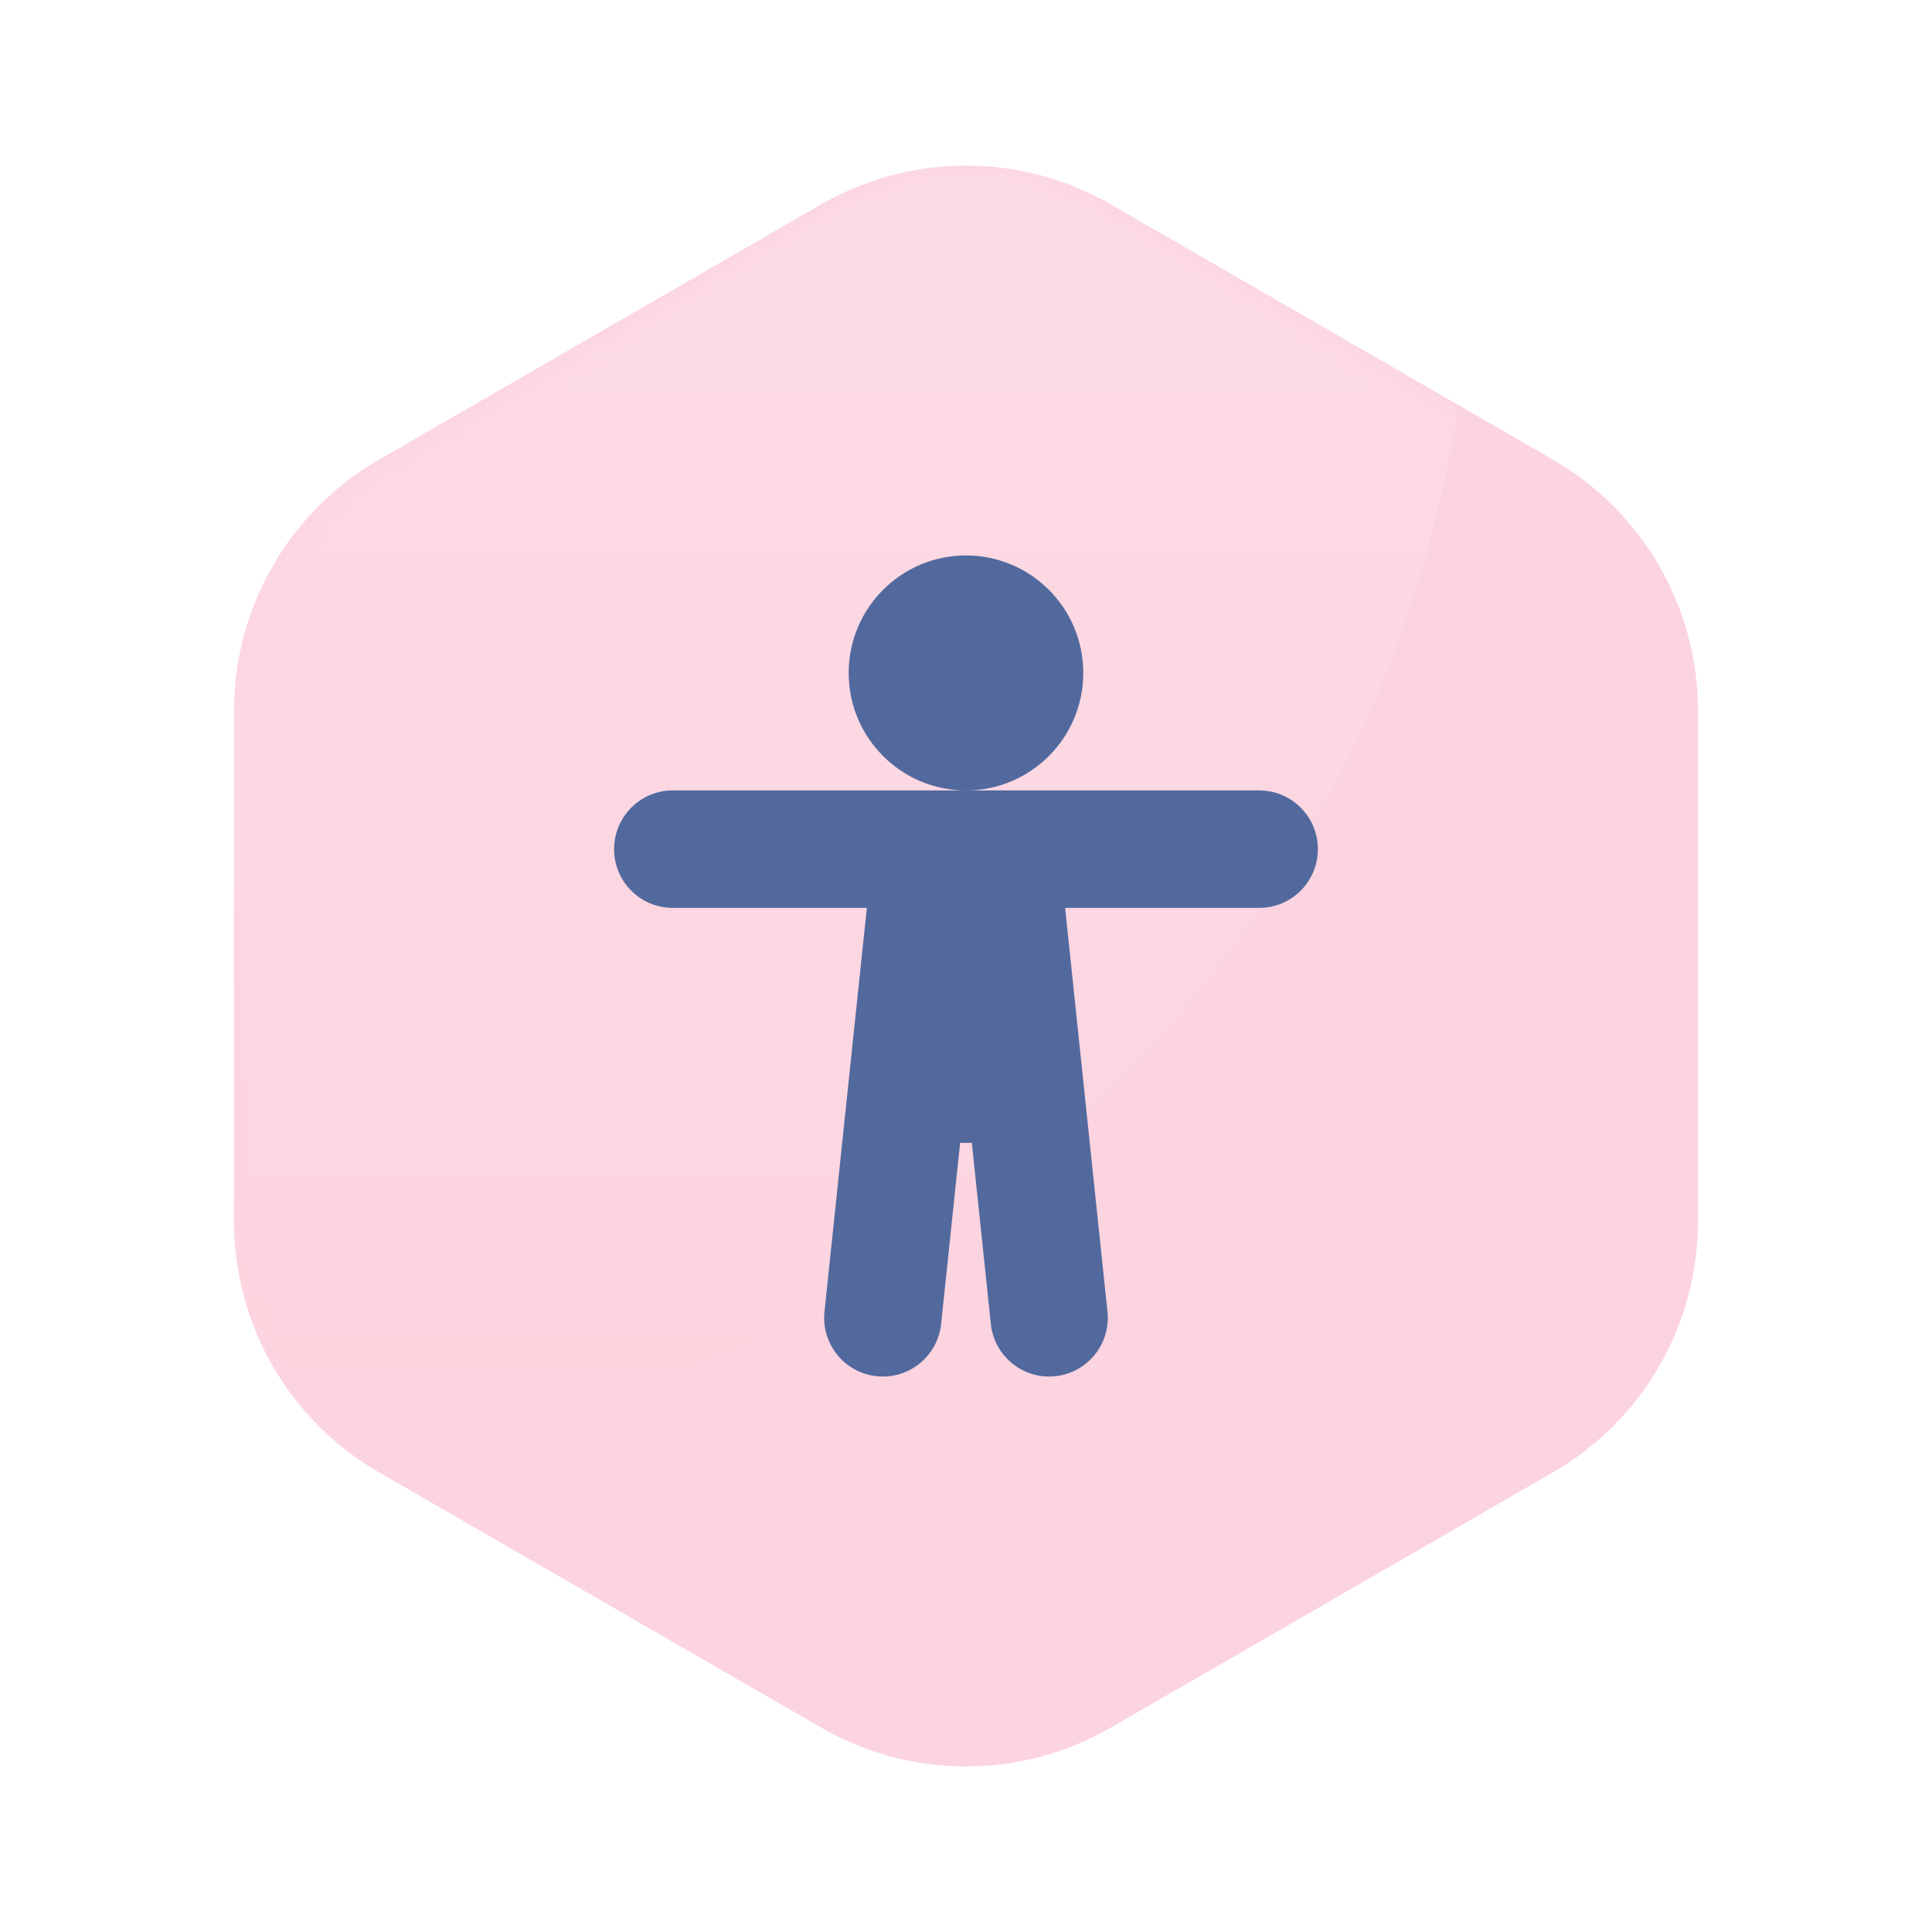
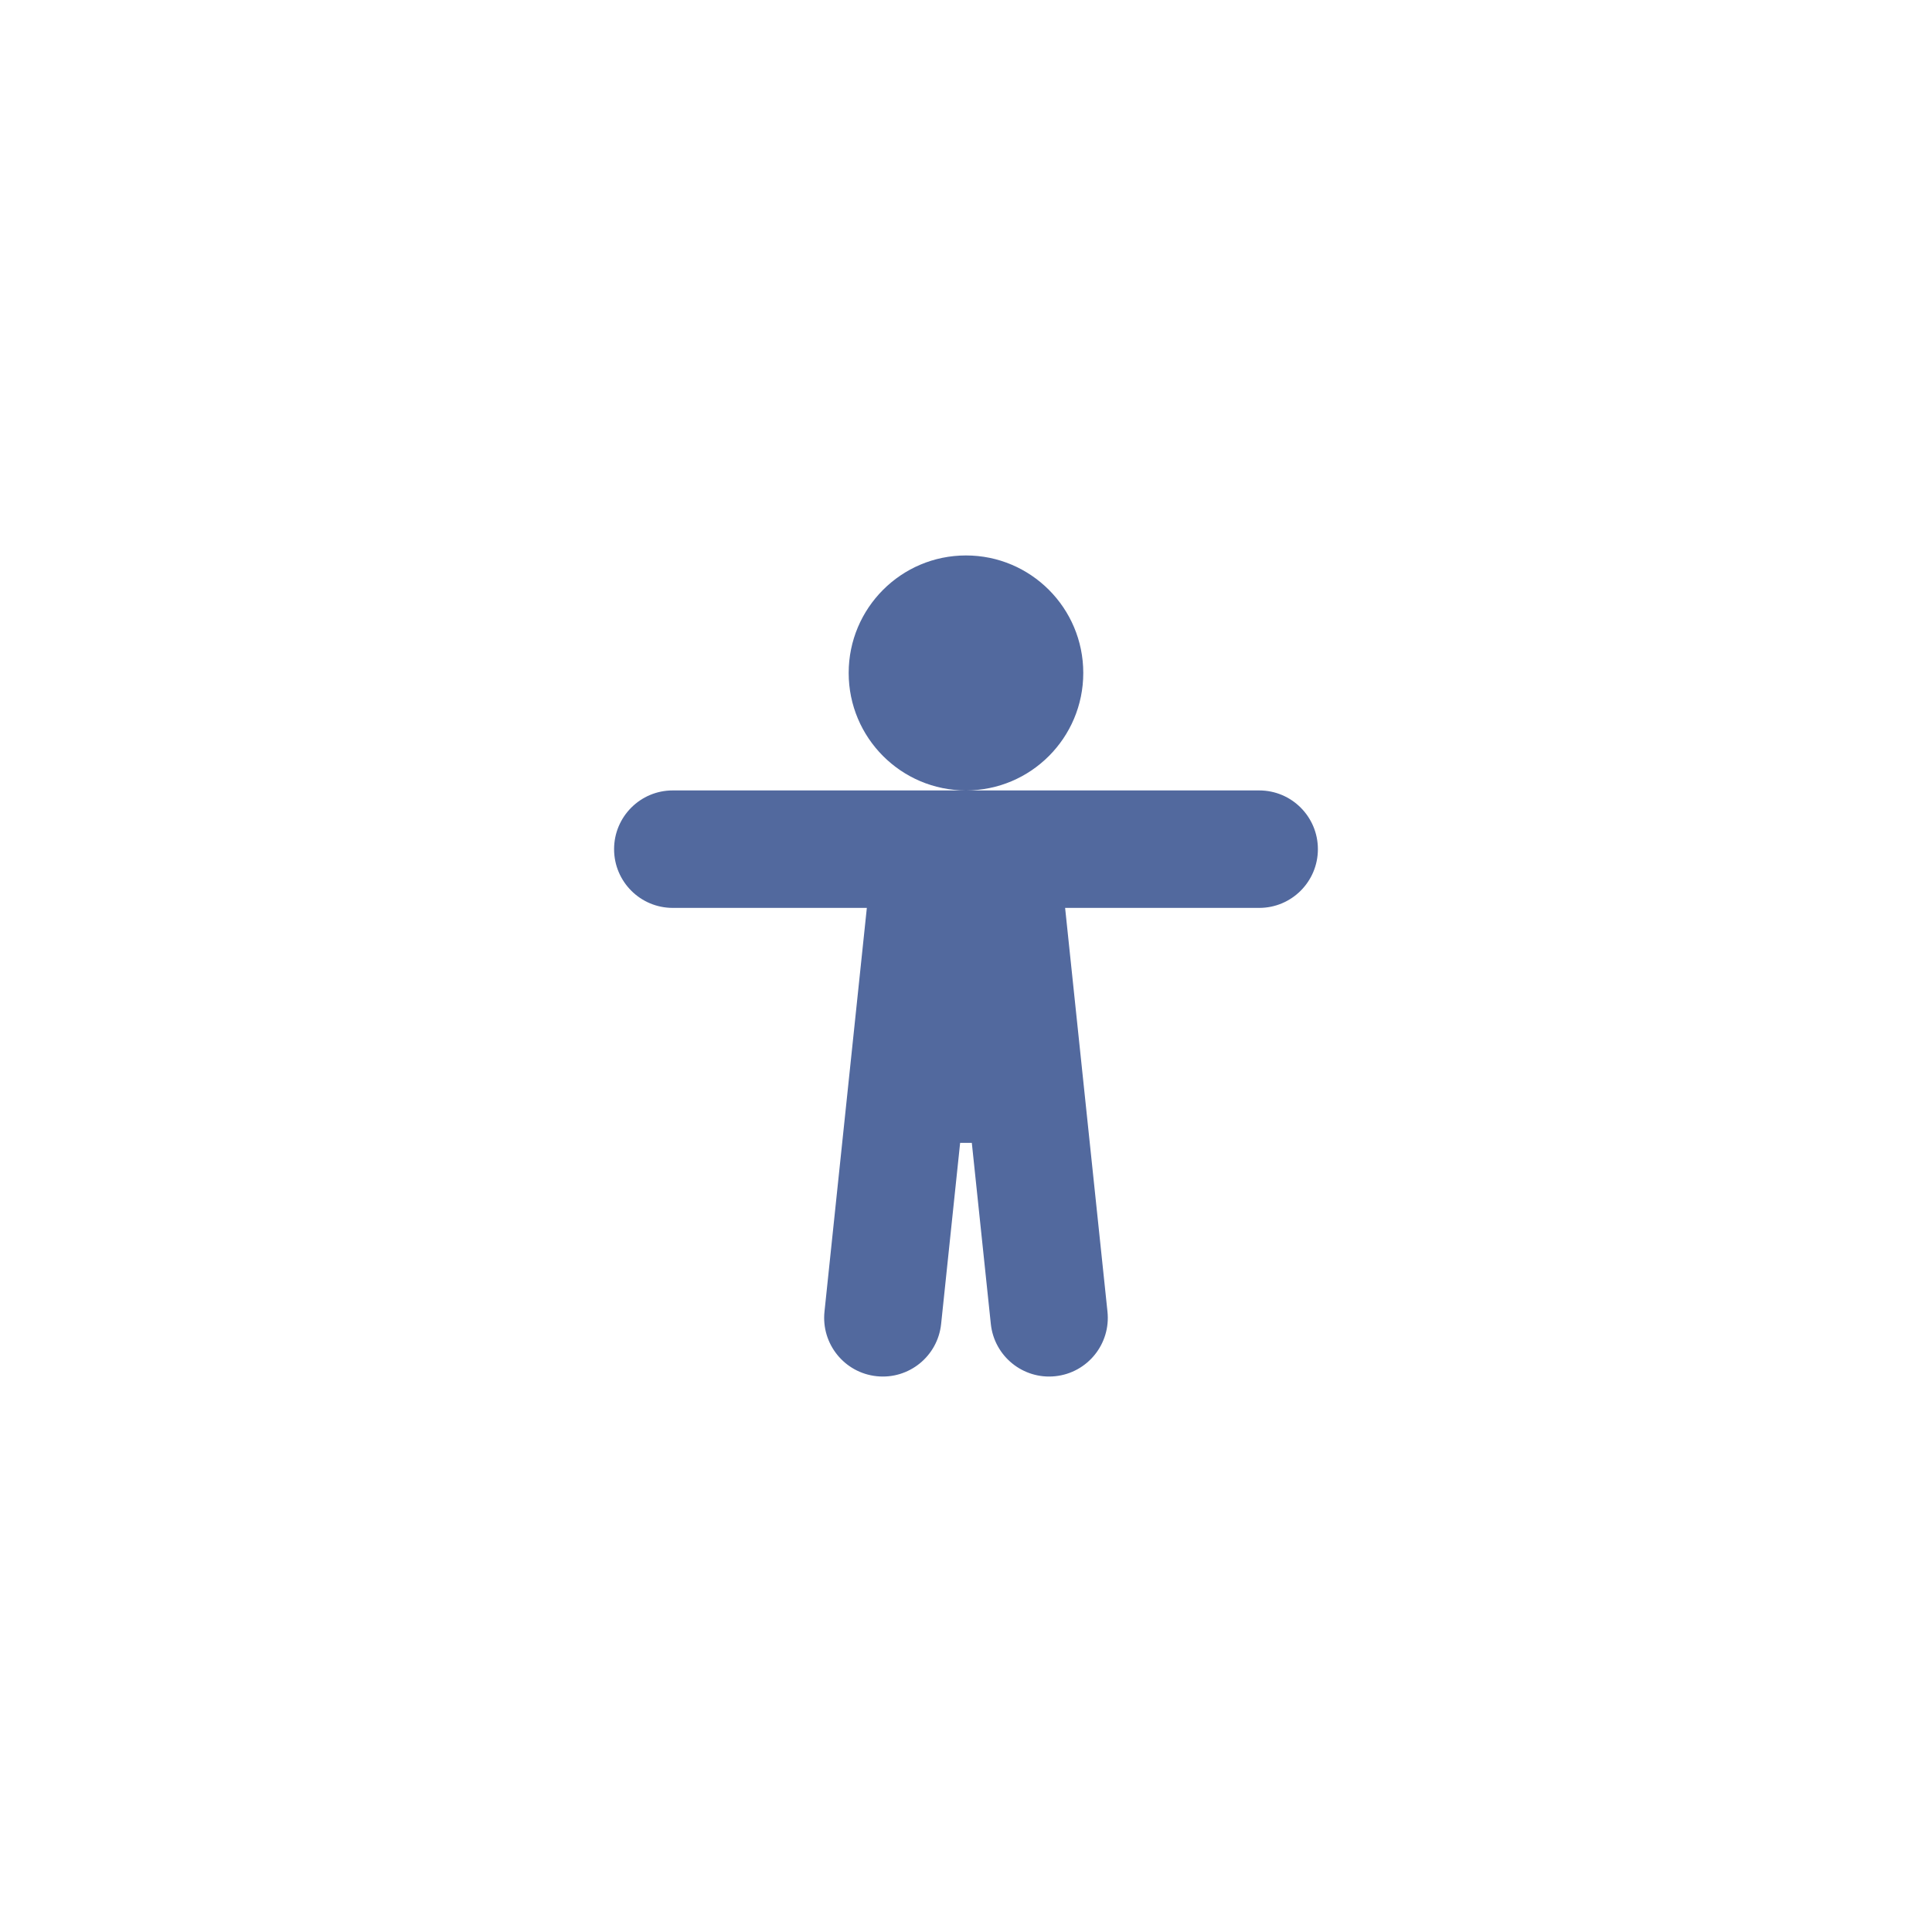
<svg xmlns="http://www.w3.org/2000/svg" width="80" height="80" viewBox="0 0 80 80" fill="none">
-   <path d="M34 8.464C37.713 6.321 42.287 6.321 46 8.464L64.311 19.036C68.024 21.18 70.311 25.141 70.311 29.428V50.572C70.311 54.859 68.024 58.821 64.311 60.964L46 71.536C42.287 73.68 37.713 73.68 34 71.536L15.689 60.964C11.976 58.821 9.689 54.859 9.689 50.572V29.428C9.689 25.141 11.976 21.18 15.689 19.036L34 8.464Z" fill="#FCD4DF" />
  <mask id="mask0_16363_96045" style="mask-type:alpha" maskUnits="userSpaceOnUse" x="9" y="6" width="62" height="68">
-     <path d="M34 8.464C37.713 6.321 42.287 6.321 46 8.464L64.311 19.036C68.024 21.18 70.311 25.141 70.311 29.428V50.572C70.311 54.859 68.024 58.821 64.311 60.964L46 71.536C42.287 73.68 37.713 73.68 34 71.536L15.689 60.964C11.976 58.821 9.689 54.859 9.689 50.572V29.428C9.689 25.141 11.976 21.18 15.689 19.036L34 8.464Z" fill="#121F3E" />
-   </mask>
+     </mask>
  <g mask="url(#mask0_16363_96045)">
    <g opacity="0.3" filter="url(#filter0_d_16363_96045)">
-       <circle cx="10" cy="5" r="51" fill="url(#paint0_linear_16363_96045)" shape-rendering="crispEdges" />
-     </g>
+       </g>
  </g>
  <path d="M39.757 47.324L38.97 54.822C38.83 56.158 37.635 57.127 36.301 56.986C34.967 56.846 34 55.649 34.14 54.313L35.894 37.594H27.856C26.515 37.594 25.428 36.505 25.428 35.162C25.428 33.819 26.515 32.73 27.856 32.73H52.142C53.483 32.73 54.571 33.819 54.571 35.162C54.571 36.505 53.483 37.594 52.142 37.594H44.104L45.858 54.313C45.999 55.649 45.031 56.846 43.697 56.986C42.363 57.127 41.168 56.158 41.028 54.822L40.241 47.324H39.757ZM39.999 32.73C37.317 32.73 35.142 30.551 35.142 27.865C35.142 25.178 37.317 23 39.999 23C42.682 23 44.856 25.178 44.856 27.865C44.856 30.551 42.682 32.73 39.999 32.73Z" fill="#52699E" />
  <defs>
    <filter id="filter0_d_16363_96045" x="-45" y="-46" width="110" height="110" filterUnits="userSpaceOnUse" color-interpolation-filters="sRGB">
      <feFlood flood-opacity="0" result="BackgroundImageFix" />
      <feColorMatrix in="SourceAlpha" type="matrix" values="0 0 0 0 0 0 0 0 0 0 0 0 0 0 0 0 0 0 127 0" result="hardAlpha" />
      <feOffset dy="4" />
      <feGaussianBlur stdDeviation="2" />
      <feComposite in2="hardAlpha" operator="out" />
      <feColorMatrix type="matrix" values="0 0 0 0 0 0 0 0 0 0 0 0 0 0 0 0 0 0 0.03 0" />
      <feBlend mode="normal" in2="BackgroundImageFix" result="effect1_dropShadow_16363_96045" />
      <feBlend mode="normal" in="SourceGraphic" in2="effect1_dropShadow_16363_96045" result="shape" />
    </filter>
    <linearGradient id="paint0_linear_16363_96045" x1="10" y1="-46" x2="10" y2="56" gradientUnits="userSpaceOnUse">
      <stop stop-color="white" />
      <stop offset="1" stop-color="white" stop-opacity="0" />
    </linearGradient>
  </defs>
</svg>